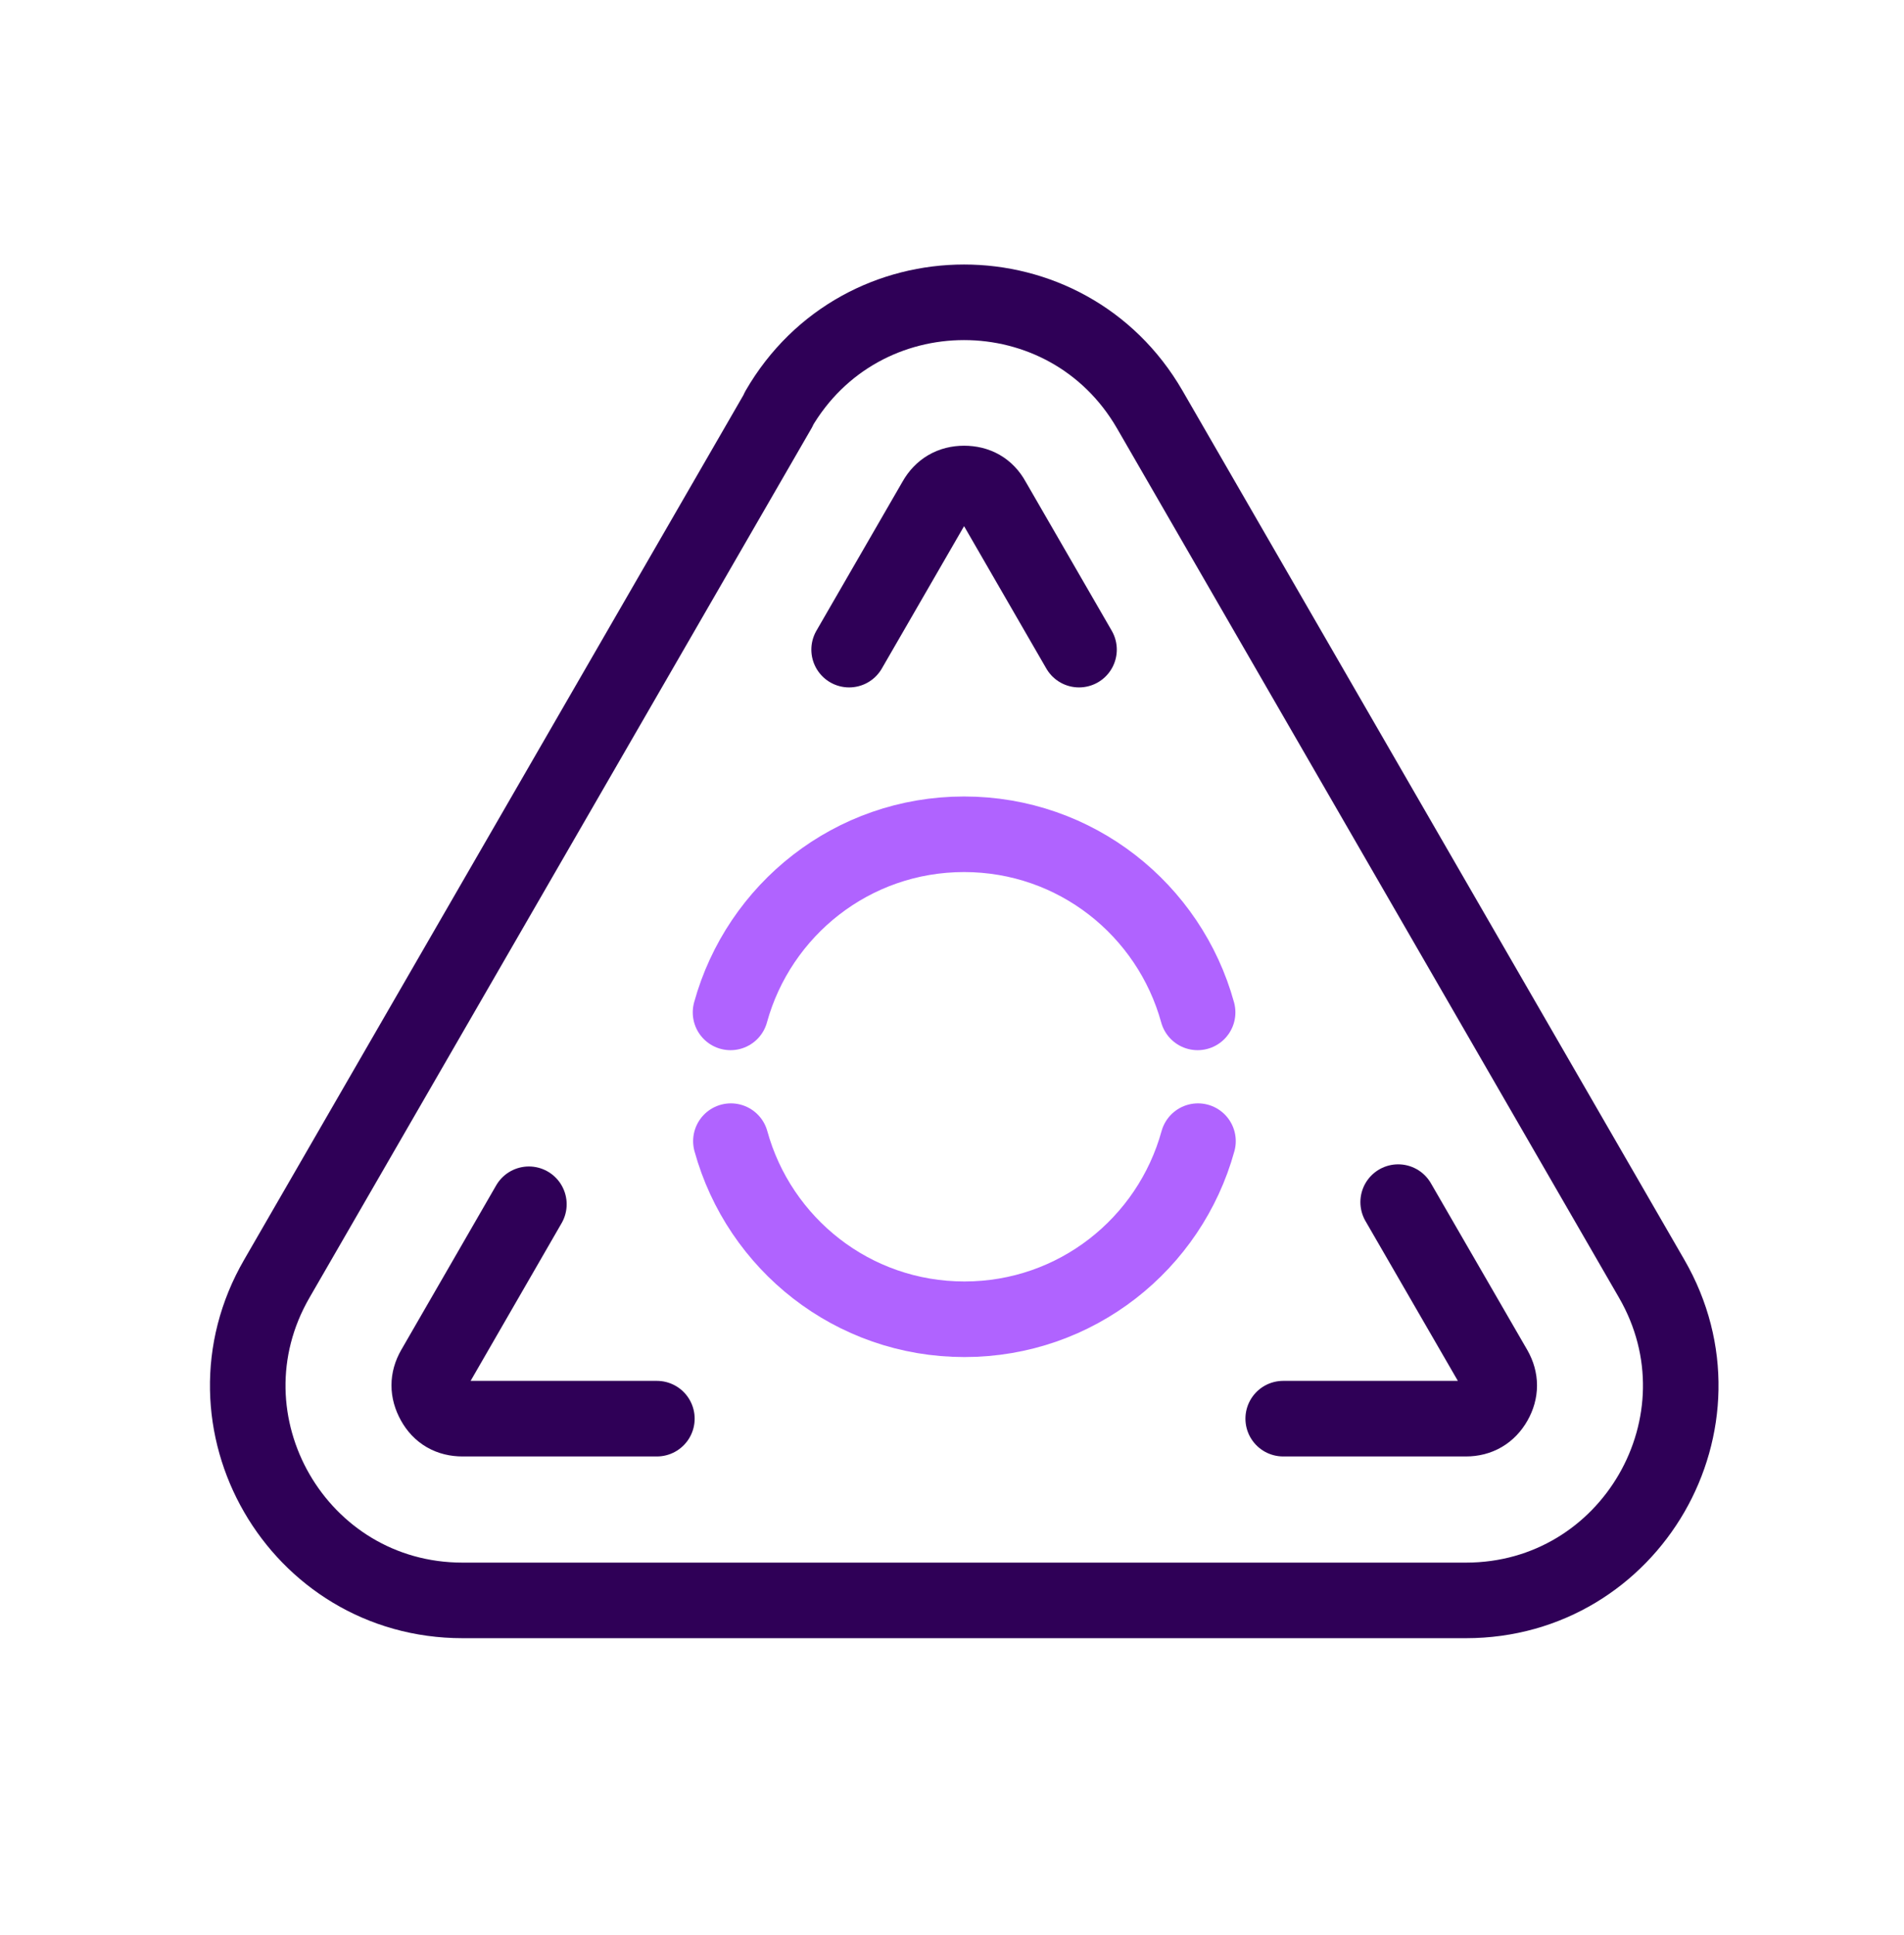
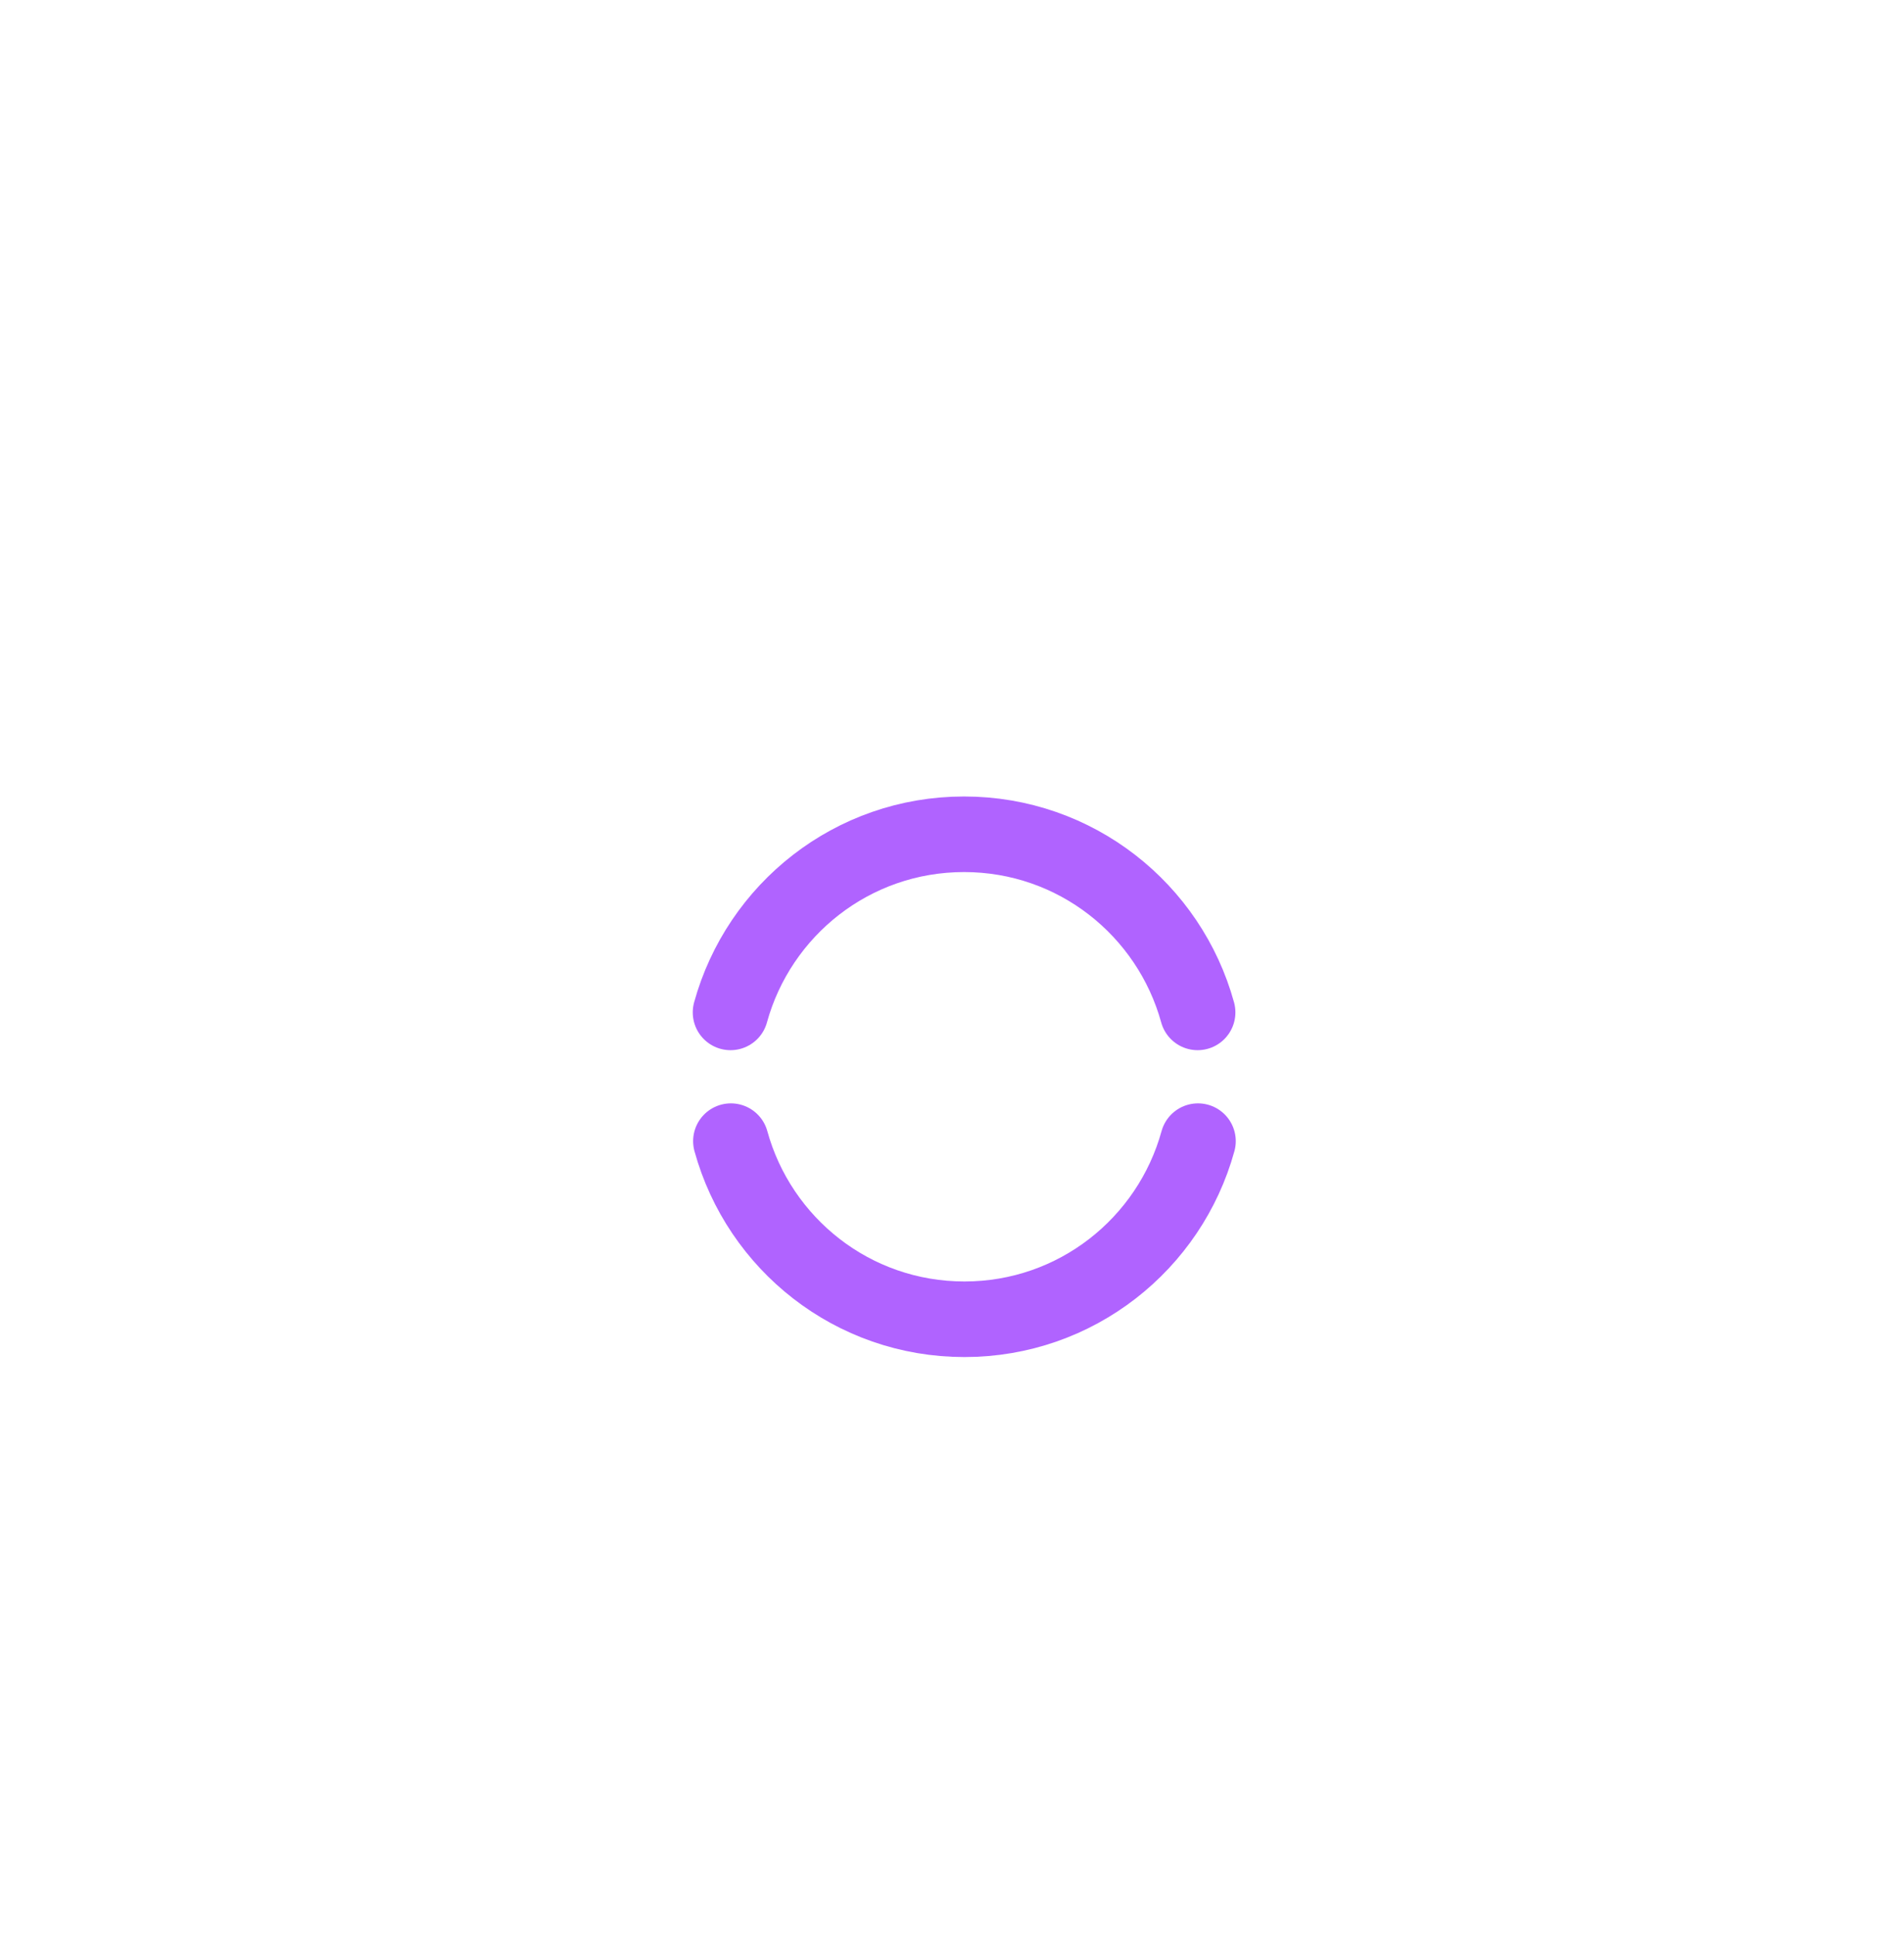
<svg xmlns="http://www.w3.org/2000/svg" width="63" height="64" viewBox="0 0 63 64" fill="none">
-   <path d="M25.755 13.546C28.491 8.818 35.307 8.818 38.043 13.546L46.346 27.921L54.65 42.297C57.386 47.024 53.966 52.94 48.506 52.94H15.304C9.844 52.94 6.424 47.024 9.16 42.297L17.464 27.921L25.767 13.546H25.755Z" stroke="#2F0057" stroke-width="2.5" stroke-linecap="round" stroke-linejoin="round" />
-   <path d="M21.735 46.928H15.304C14.884 46.928 14.56 46.748 14.356 46.376C14.152 46.004 14.152 45.644 14.356 45.284L17.5 39.836" stroke="#2F0057" stroke-width="2.5" stroke-linecap="round" stroke-linejoin="round" />
-   <path d="M46.263 39.765L49.454 45.284C49.658 45.644 49.658 46.016 49.454 46.376C49.25 46.736 48.926 46.928 48.507 46.928H42.459" stroke="#2F0057" stroke-width="2.5" stroke-linecap="round" stroke-linejoin="round" />
-   <path d="M28.096 21.489L30.952 16.546C31.156 16.186 31.48 15.994 31.899 15.994C32.319 15.994 32.644 16.174 32.847 16.546L35.703 21.489" stroke="#2F0057" stroke-width="2.5" stroke-linecap="round" stroke-linejoin="round" />
  <path d="M39.627 33.489C38.691 30.093 35.595 27.597 31.899 27.597C28.204 27.597 25.108 30.093 24.172 33.489" stroke="#B063FF" stroke-width="2.5" stroke-linecap="round" stroke-linejoin="round" />
  <path d="M24.184 37.748C25.12 41.144 28.215 43.64 31.911 43.64C35.607 43.64 38.703 41.144 39.639 37.748" stroke="#B063FF" stroke-width="2.5" stroke-linecap="round" stroke-linejoin="round" />
</svg>